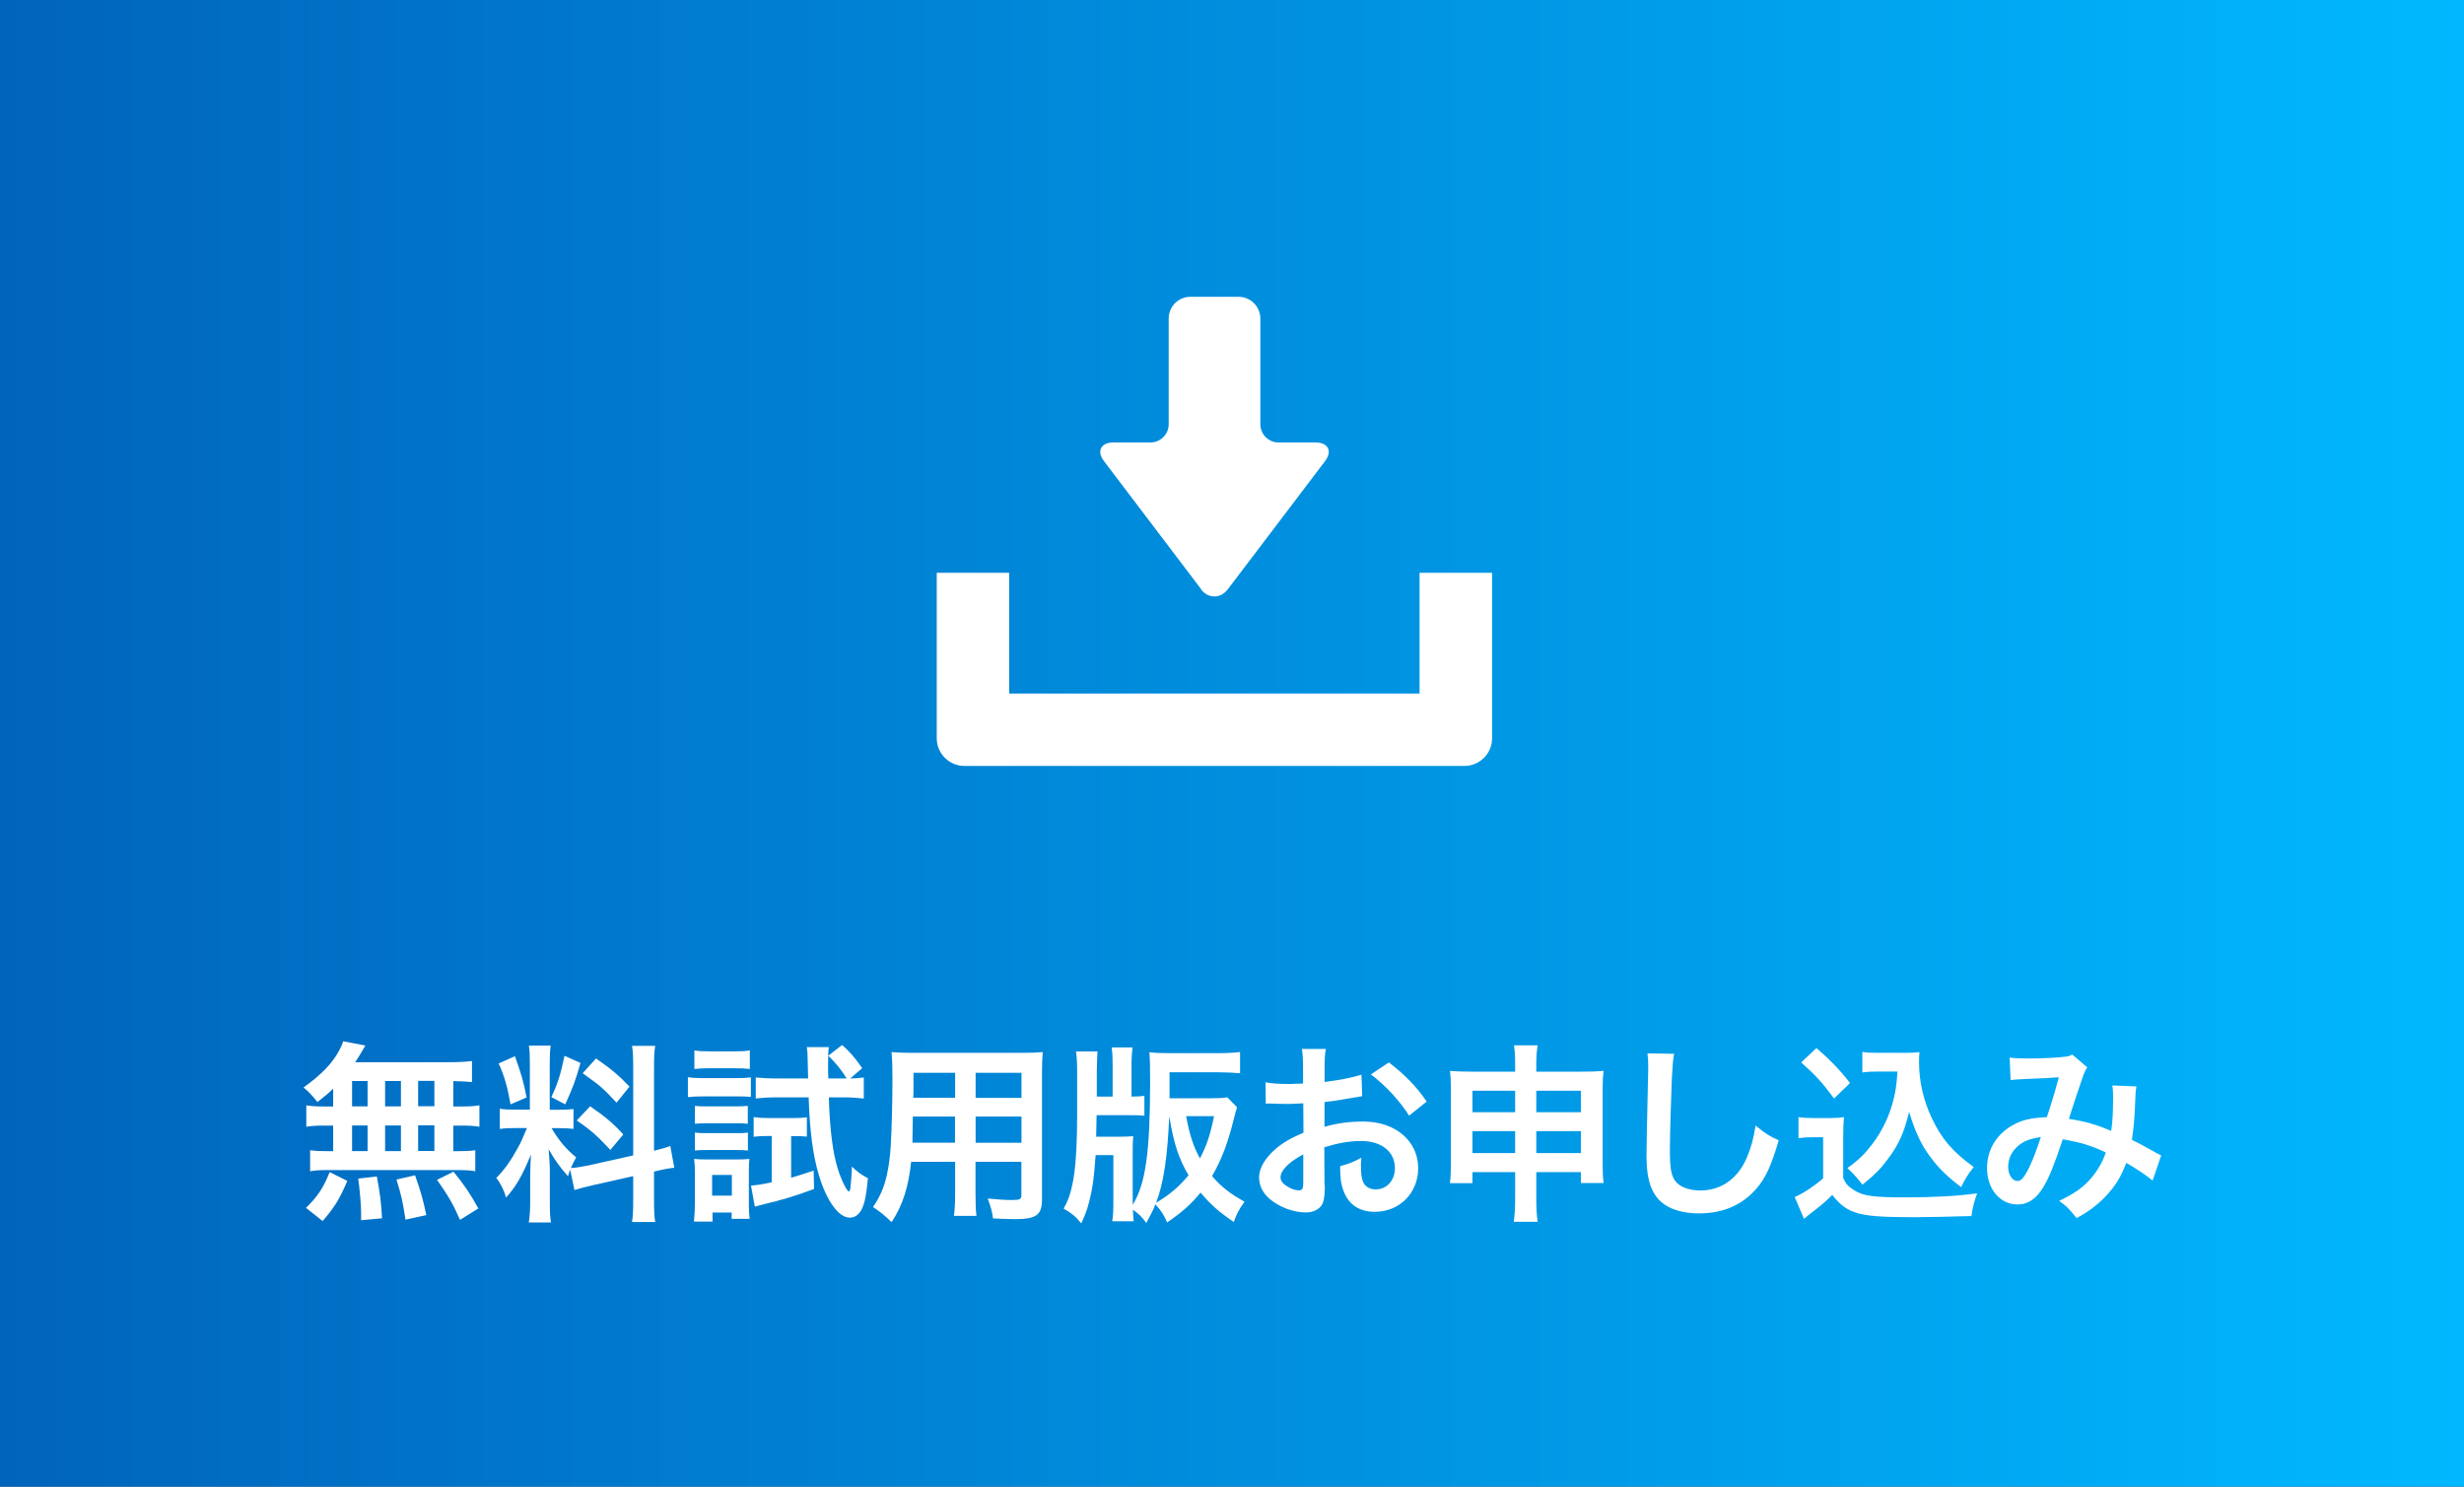
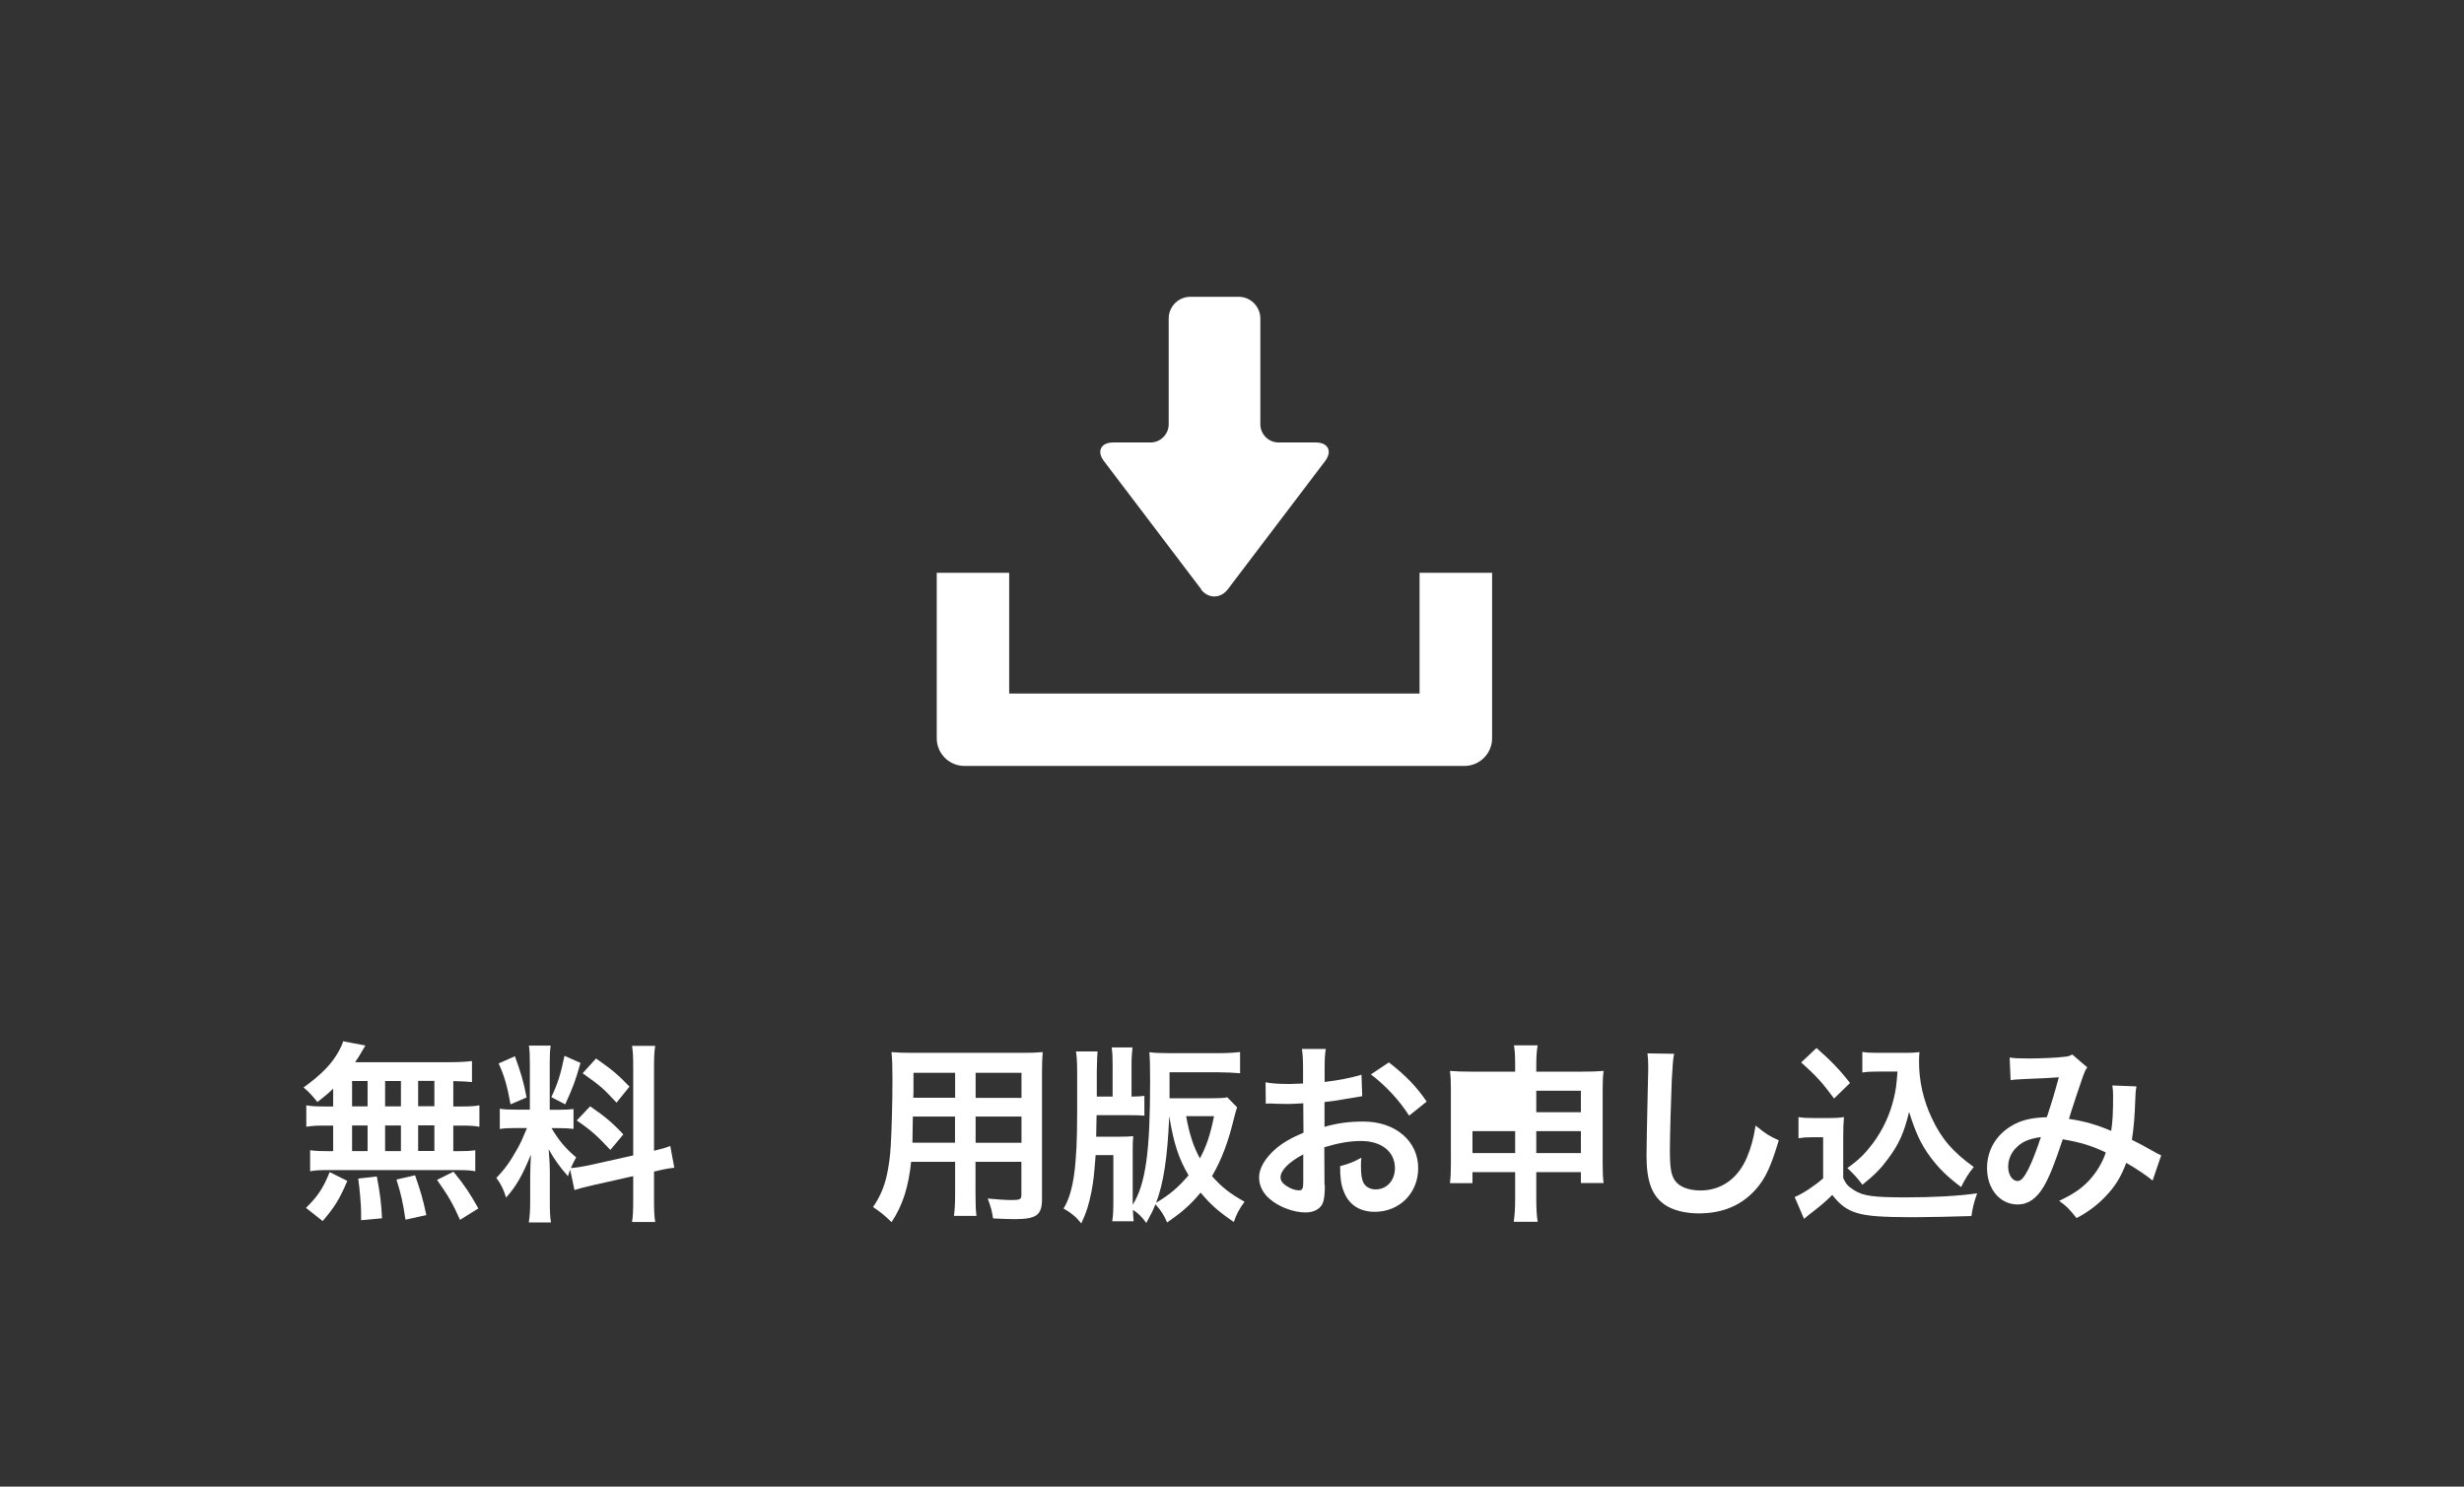
<svg xmlns="http://www.w3.org/2000/svg" id="c" width="232" height="140" viewBox="0 0 232 140">
  <rect x="0" y="0" width="232" height="140" fill="#333333" stroke="none" />
  <defs>
    <style>.i{fill:#fff;}.j{fill:url(#d);}</style>
    <linearGradient id="d" x1="0" y1="70" x2="232" y2="70" gradientUnits="userSpaceOnUse">
      <stop offset="0" stop-color="#0064bc" />
      <stop offset="1" stop-color="#00b8ff" />
    </linearGradient>
  </defs>
-   <rect class="j" y="0" width="232" height="140" />
  <g>
    <path class="i" d="m31.37,102.52c-.5.49-.77.7-1.48,1.26-.56-.68-.79-.94-1.31-1.37,1.69-1.22,2.68-2.23,3.35-3.47.16-.31.31-.61.38-.88l2.09.4q-.14.22-.38.65c-.18.31-.32.54-.58.92h8.73c1.1,0,1.71-.04,2.27-.11v1.98c-.59-.05-.85-.07-1.76-.09v2.39h.7c.85,0,1.24-.02,1.76-.11v2.02c-.52-.09-.94-.11-1.76-.11h-.7v2.41h.36c.85,0,1.24-.02,1.71-.09v1.98c-.47-.09-.9-.11-1.67-.11h-12.28c-.7,0-1.1.02-1.6.11v-1.98c.49.07.96.09,1.76.09h.41v-2.41h-.77c-.81,0-1.22.02-1.76.11v-2.02c.52.09.92.11,1.76.11h.77v-1.67Zm-2.56,11.23c1.1-1.08,1.62-1.85,2.23-3.37l1.66.83c-.74,1.75-1.21,2.48-2.32,3.78l-1.57-1.24Zm4.34-9.56h1.46v-2.39h-1.46v2.39Zm0,4.21h1.46v-2.41h-1.46v2.41Zm.85,6.52v-.74c0-.68-.14-2.3-.27-3.19l1.75-.2c.31,1.64.41,2.43.49,3.94l-1.96.18Zm3.75-10.73v-2.39h-1.49v2.39h1.49Zm0,4.21v-2.41h-1.49v2.41h1.49Zm.43,6.46c-.27-1.75-.38-2.25-.85-3.78l1.75-.4c.5,1.42.74,2.21,1.06,3.75l-1.96.43Zm2.72-10.68v-2.39h-1.53v2.39h1.53Zm0,4.21v-2.41h-1.53v2.41h1.53Zm2.41,6.48c-.65-1.49-1.1-2.25-2.16-3.76l1.55-.77c1.04,1.28,1.58,2.09,2.34,3.46l-1.73,1.08Z" />
    <path class="i" d="m53.68,110.16c-.09.23-.11.32-.2.61-.76-.85-1.26-1.55-1.82-2.54.09,1.22.11,1.48.11,2.05v2.97c0,.86.02,1.33.11,1.87h-2.09c.09-.58.13-1.12.13-1.91v-2.32c0-.72.04-1.57.07-2.16-.81,1.98-1.39,2.99-2.34,4.05-.2-.7-.52-1.35-.92-1.85.76-.77,1.33-1.57,1.94-2.67.38-.67.45-.85.95-2.03h-.94c-.79,0-1.19.02-1.62.09v-1.91c.41.07.79.09,1.62.09h1.21v-4.27c0-.81-.02-1.33-.09-1.76h2.05c-.07.47-.09.88-.09,1.75v4.29h.85c.68,0,.99-.02,1.39-.07v1.87c-.43-.05-.79-.07-1.42-.07h-.65c.67,1.13,1.33,1.94,2.32,2.75-.25.45-.32.61-.5,1.01.41-.02,1.04-.13,1.66-.25l4.21-.94v-8.23c0-1.04-.02-1.53-.11-2.09h2.18c-.09.59-.11,1.08-.11,2.07v7.81c.74-.18,1.06-.27,1.53-.45l.38,2.05c-.49.05-.99.14-1.73.32l-.18.04v2.63c0,1.01.02,1.55.11,2.12h-2.18c.09-.61.11-1.04.11-2.14v-2.18l-3.82.86c-.79.18-1.31.32-1.71.45l-.41-1.93Zm-5.2-10.7c.58,1.6.85,2.52,1.1,3.89l-1.51.65c-.29-1.66-.61-2.77-1.12-3.85l1.53-.68Zm6.18.63c-.47,1.66-.7,2.29-1.44,3.91l-1.31-.68c.58-1.21.88-2.14,1.24-3.89l1.51.67Zm.9,4.09c1.42.97,2.2,1.64,3.13,2.65l-1.22,1.46c-1.26-1.35-1.87-1.89-3.17-2.77l1.26-1.33Zm.56-4.5c1.55,1.08,2.12,1.58,3.15,2.65l-1.22,1.51c-1.33-1.42-1.42-1.5-3.19-2.77l1.26-1.39Z" />
-     <path class="i" d="m64.78,101.44c.43.07.77.09,1.44.09h3.04c.72,0,1.06-.02,1.44-.07v1.84c-.4-.04-.65-.05-1.37-.05h-3.12c-.65,0-.99.02-1.44.07v-1.87Zm.56,13.59c.05-.56.09-1.17.09-1.76v-2.74c0-.56-.02-.94-.07-1.39.38.04.67.05,1.4.05h2.58c.63,0,.95-.02,1.22-.05-.04.29-.05.63-.05,1.3v3.08c0,.5.02.79.07,1.26h-1.69v-.59h-1.8v.85h-1.75Zm.04-16.11c.43.07.76.09,1.46.09h2.3c.7,0,1.01-.02,1.46-.09v1.75c-.41-.05-.81-.07-1.46-.07h-2.3c-.63,0-1.01.02-1.46.07v-1.75Zm.05,5.22c.38.05.56.05,1.13.05h2.75c.58,0,.79-.02,1.1-.05v1.69c-.36-.04-.56-.05-1.1-.05h-2.75c-.56,0-.79.02-1.13.05v-1.69Zm0,2.52c.38.05.56.05,1.13.05h2.74c.59,0,.77,0,1.12-.05v1.69c-.36-.04-.58-.05-1.13-.05h-2.74c-.54,0-.74,0-1.12.05v-1.69Zm1.62,5.94h1.86v-1.95h-1.86v1.95Zm5.28-5.62c-.52,0-.96.02-1.37.07v-1.85c.49.07.88.09,1.46.09h2.29c.52,0,.9-.02,1.26-.07v1.82c-.38-.04-.68-.05-1.08-.05h-.4v3.92c.72-.22,1.08-.32,2.12-.67l.04,1.73c-2.05.74-2.68.94-4.97,1.5-.22.05-.36.09-.61.16l-.36-1.98c.52-.04,1.01-.11,1.95-.31v-4.36h-.32Zm7.72-5.42c.5,0,.86-.04,1.28-.09v1.98c-.61-.07-1.24-.11-1.94-.11h-1.35c.09,3.11.38,5.26.86,6.79.36,1.1.85,2.07,1.03,2.07.05,0,.11-.09.14-.29.05-.4.13-1.37.14-2.05.54.52.85.74,1.51,1.1-.14,1.53-.29,2.27-.54,2.83-.27.58-.67.88-1.17.88-1.04,0-2.18-1.57-2.9-3.98-.58-1.93-.86-4.14-.97-7.35h-3.04c-.68,0-1.37.04-1.94.11v-1.98c.56.05,1.19.09,1.96.09h2.97l-.05-2c0-.34-.02-.59-.07-.95h2.07c-.05.4-.07.65-.07,1.6,0,.52,0,.63.02,1.35h1.73c-.5-.81-1.04-1.48-1.73-2.14l1.3-1.01c.68.58,1.26,1.26,1.89,2.18l-1.12.97Z" />
    <path class="i" d="m85.79,109.4c-.25,2.39-.79,4.09-1.84,5.69-.76-.72-1.01-.92-1.75-1.42.65-.94,1.06-1.89,1.31-3.04.18-.85.31-1.78.36-2.75.09-1.51.16-4.07.16-6.19,0-1.3-.02-1.87-.09-2.61.63.05,1.1.07,2.07.07h10.1c1.01,0,1.51-.02,2.07-.07-.05.61-.07,1.06-.07,2.03v11.83c0,1.5-.54,1.87-2.59,1.87-.56,0-1.48-.04-2.02-.07-.09-.68-.22-1.12-.5-1.87.9.09,1.69.14,2.27.14.74,0,.9-.07.9-.45v-3.15h-4.32v2.95c0,1.04.02,1.62.09,2.14h-2.12c.07-.54.11-1.06.11-2.12v-2.97h-4.14Zm4.14-4.25h-3.98c0,.52-.02.88-.02,1.13-.02.85-.02.97-.02,1.33h4.01v-2.47Zm0-4.12h-3.92v1.85l-.02.5h3.94v-2.36Zm6.25,2.36v-2.36h-4.32v2.36h4.32Zm0,4.23v-2.47h-4.32v2.47h4.32Z" />
    <path class="i" d="m116.48,104.27c-.09.29-.22.72-.29,1.03-.54,2.23-1.15,3.87-2.07,5.46.92,1.04,1.62,1.6,3.06,2.41-.5.68-.76,1.17-1.01,1.91-1.4-.95-2.18-1.64-3.13-2.77-.9,1.1-1.73,1.84-3.15,2.81-.31-.72-.54-1.08-1.1-1.71-.23.58-.4.92-.86,1.76-.43-.59-.7-.86-1.26-1.24.02.54.04.68.07,1.08h-2.02c.09-.52.11-.96.11-2.09v-4.14h-1.67c-.16,2.09-.22,2.52-.41,3.53-.27,1.26-.43,1.8-.94,2.9-.54-.65-.88-.94-1.67-1.4.94-1.53,1.28-3.98,1.28-8.97v-4c0-.77-.04-1.37-.11-1.82h2.03q-.04.36-.07,1.84v2.41h1.49v-2.97c0-.74-.02-1.17-.09-1.66h1.96c-.05.45-.09.99-.09,1.66v2.97c.72-.02.86-.02,1.21-.07v1.87c-.36-.04-.67-.05-1.55-.05h-2.95l-.04,2.03h2c.68,0,1.08-.02,1.49-.05-.04.38-.05.72-.05,1.46v5c1.22-1.96,1.64-4.97,1.64-11.67,0-1.37-.02-2.05-.07-2.7.49.07,1.08.09,1.96.09h4.46c.86,0,1.57-.04,2.12-.11v2c-.59-.05-1.37-.09-2.05-.09h-4.59v2.45h3.64c.92,0,1.42-.02,1.8-.09l.92.94Zm-7.63,9c1.3-.77,2.12-1.48,3.06-2.59-.92-1.55-1.39-2.97-1.82-5.56-.16,3.87-.54,6.34-1.24,8.16Zm2.83-8.16c.32,1.75.7,2.9,1.3,3.98.63-1.19.97-2.21,1.33-3.98h-2.63Z" />
    <path class="i" d="m124.74,111.61c0,.74-.04,1.17-.14,1.53-.16.63-.81,1.04-1.66,1.04-1.13,0-2.5-.5-3.4-1.28-.65-.56-.99-1.26-.99-2.03,0-.85.56-1.8,1.55-2.67.65-.56,1.44-1.03,2.63-1.53l-.02-2.77q-.14,0-.74.04c-.27.02-.52.02-.97.02-.27,0-.77-.02-.99-.02-.23-.02-.4-.02-.45-.02-.07,0-.22,0-.38.02l-.02-2.02c.5.11,1.22.16,2.18.16.18,0,.38,0,.63-.02.43-.02.52-.02.72-.02v-1.19c0-1.03-.02-1.49-.11-2.07h2.25c-.09.58-.11.95-.11,1.96v1.15c1.35-.16,2.56-.4,3.47-.68l.07,2.02c-.32.05-.67.11-1.91.32-.59.11-.96.16-1.64.23v2.34c1.22-.36,2.36-.5,3.67-.5,3.01,0,5.15,1.84,5.15,4.39,0,2.34-1.75,4.11-4.09,4.11-1.46,0-2.49-.7-2.95-2-.23-.61-.31-1.21-.31-2.3.92-.25,1.22-.38,2-.79-.04.34-.04.5-.04.79,0,.76.07,1.24.25,1.58.2.38.63.61,1.13.61,1.06,0,1.82-.85,1.82-2,0-1.55-1.26-2.56-3.19-2.56-1.08,0-2.18.2-3.46.59l.02,3.55Zm-2.03-2.9c-1.35.72-2.14,1.51-2.14,2.16,0,.31.18.58.59.83.36.25.81.4,1.15.4.31,0,.4-.16.4-.76v-2.63Zm9.97-3.64c-.9-1.42-2.21-2.84-3.6-3.89l1.69-1.13c1.57,1.21,2.61,2.29,3.56,3.69l-1.66,1.33Z" />
-     <path class="i" d="m138.64,110.39v1.03h-2.12c.07-.56.09-1.06.09-1.85v-6.99c0-.74-.02-1.19-.09-1.73.67.05,1.1.07,2,.07h4.14v-.52c0-.94-.02-1.37-.11-1.96h2.23c-.09.54-.13,1.03-.13,1.89v.59h4.27c1.03,0,1.42-.02,2.07-.07-.07.54-.09.94-.09,1.71v7c0,.86.02,1.33.09,1.85h-2.14v-1.03h-4.2v2.43c0,1.08.04,1.62.13,2.25h-2.25c.09-.7.13-1.22.13-2.25v-2.43h-4.02Zm0-7.67v2.02h4.02v-2.02h-4.02Zm0,3.8v2.07h4.02v-2.07h-4.02Zm6.01-1.78h4.2v-2.02h-4.2v2.02Zm0,3.85h4.2v-2.07h-4.2v2.07Z" />
+     <path class="i" d="m138.64,110.39v1.03h-2.12c.07-.56.09-1.06.09-1.85v-6.99c0-.74-.02-1.19-.09-1.73.67.05,1.1.07,2,.07h4.14v-.52c0-.94-.02-1.37-.11-1.96h2.23c-.09.54-.13,1.03-.13,1.89v.59h4.27c1.03,0,1.42-.02,2.07-.07-.07.54-.09.94-.09,1.71v7c0,.86.02,1.33.09,1.85h-2.14v-1.03h-4.2v2.43c0,1.08.04,1.62.13,2.25h-2.25c.09-.7.13-1.22.13-2.25v-2.43h-4.02Zm0-7.67v2.02v-2.02h-4.02Zm0,3.8v2.07h4.02v-2.07h-4.02Zm6.01-1.78h4.2v-2.02h-4.2v2.02Zm0,3.85h4.2v-2.07h-4.2v2.07Z" />
    <path class="i" d="m157.63,99.23c-.11.52-.14,1.04-.22,2.43-.07,1.67-.18,5.33-.18,6.61,0,1.71.11,2.36.47,2.9.41.59,1.28.94,2.41.94,1.94,0,3.51-1.1,4.36-3.08.4-.94.63-1.78.83-3.03.97.79,1.3.99,2.18,1.39-.72,2.43-1.26,3.6-2.14,4.59-1.35,1.53-3.13,2.29-5.4,2.29-1.24,0-2.4-.29-3.15-.79-1.24-.83-1.76-2.21-1.76-4.63,0-.94.04-2.74.14-7.26.02-.54.02-.92.02-1.17,0-.5-.02-.76-.07-1.22l2.52.04Z" />
    <path class="i" d="m169.33,105.2c.47.07.76.09,1.44.09h1.48c.54,0,.96-.02,1.37-.09-.05.59-.07.97-.07,1.98v3.76c.27.58.43.76,1.03,1.15.86.54,1.8.67,4.9.67,2.61,0,4.9-.13,6.68-.38-.31.86-.41,1.31-.54,2.14-1.6.05-4.21.11-5.46.11-2.95,0-4.41-.11-5.35-.41-.94-.29-1.58-.77-2.29-1.69-.58.58-1.01.95-1.85,1.6-.31.23-.41.32-.54.43q-.18.14-.27.22l-.88-2.05c.77-.32,1.91-1.08,2.68-1.76v-3.87h-1.1c-.5,0-.77.02-1.22.09v-1.98Zm1.71-6.5c1.3,1.13,2.27,2.14,3.15,3.29l-1.5,1.46c-1.12-1.51-1.69-2.14-3.1-3.4l1.44-1.35Zm5.8,2.21c-.61,0-1.04.02-1.49.09v-1.94c.4.07.77.09,1.49.09h2.58c.58,0,.97-.02,1.31-.07-.04.41-.04.67-.04.97,0,1.76.41,3.58,1.19,5.22.92,1.98,2,3.22,3.96,4.63-.5.61-.81,1.12-1.19,1.89-1.31-.99-2.05-1.71-2.88-2.81-.9-1.21-1.4-2.3-2.02-4.27-.45,1.91-.95,3.04-1.96,4.39-.67.92-1.22,1.49-2.43,2.47-.49-.65-.76-.94-1.42-1.57,1.1-.79,1.64-1.33,2.38-2.3.96-1.28,1.64-2.75,2-4.29.18-.74.25-1.26.34-2.5h-1.82Z" />
    <path class="i" d="m189.22,99.59c.41.07.86.09,1.82.09,1.08,0,2.68-.07,3.35-.16.36-.04.49-.07.72-.22l1.42,1.22c-.16.22-.25.41-.38.76-.09.22-1.19,3.53-1.35,4.09,1.4.2,2.61.54,3.98,1.13.14-.92.18-1.66.18-3.33,0-.4-.02-.59-.07-.95l2.27.09c-.07.38-.09.52-.11,1.21-.05,1.58-.14,2.66-.32,3.82.58.29,1.37.7,1.93,1.03.49.29.56.31.83.43l-.81,2.38c-.52-.45-1.57-1.15-2.48-1.67-.5,1.33-1.04,2.21-1.96,3.17-.79.83-1.69,1.49-2.72,2.03-.76-.94-.94-1.12-1.64-1.62,1.35-.65,2.05-1.12,2.79-1.89.72-.77,1.31-1.75,1.6-2.67-1.28-.61-2.34-.95-4.05-1.24-.79,2.38-1.26,3.53-1.78,4.43-.67,1.15-1.48,1.71-2.47,1.71-1.66,0-2.88-1.46-2.88-3.42,0-1.66.81-3.06,2.23-3.94.94-.58,1.89-.81,3.4-.86.47-1.42.68-2.11,1.13-3.76-.92.07-1.35.09-3.12.16-.74.04-1.06.05-1.42.11l-.09-2.11Zm.54,8.57c-.45.49-.68,1.1-.68,1.73,0,.74.4,1.33.88,1.33.34,0,.61-.32,1.03-1.13.36-.72.79-1.84,1.17-3.01-1.21.18-1.84.47-2.39,1.08Z" />
  </g>
  <g>
    <path class="i" d="m133.66,53.94v11.37h-38.64v-11.37h-6.82v15.59c0,1.43,1.17,2.6,2.6,2.6h47.09c1.43,0,2.6-1.17,2.6-2.6v-15.59h-6.82Z" />
    <path class="i" d="m113.07,55.49c.33.44.78.68,1.27.68s.93-.24,1.27-.68l9.15-12.06c.34-.45.44-.89.27-1.23-.17-.34-.57-.53-1.14-.53h-3.5c-.95,0-1.72-.77-1.72-1.72v-9.95c0-1.13-.92-2.05-2.04-2.05h-4.55c-1.13,0-2.04.92-2.04,2.05v9.95c0,.95-.77,1.72-1.72,1.72h-3.5c-.57,0-.97.19-1.14.53-.17.34-.08.78.27,1.23l9.15,12.06Z" />
  </g>
</svg>